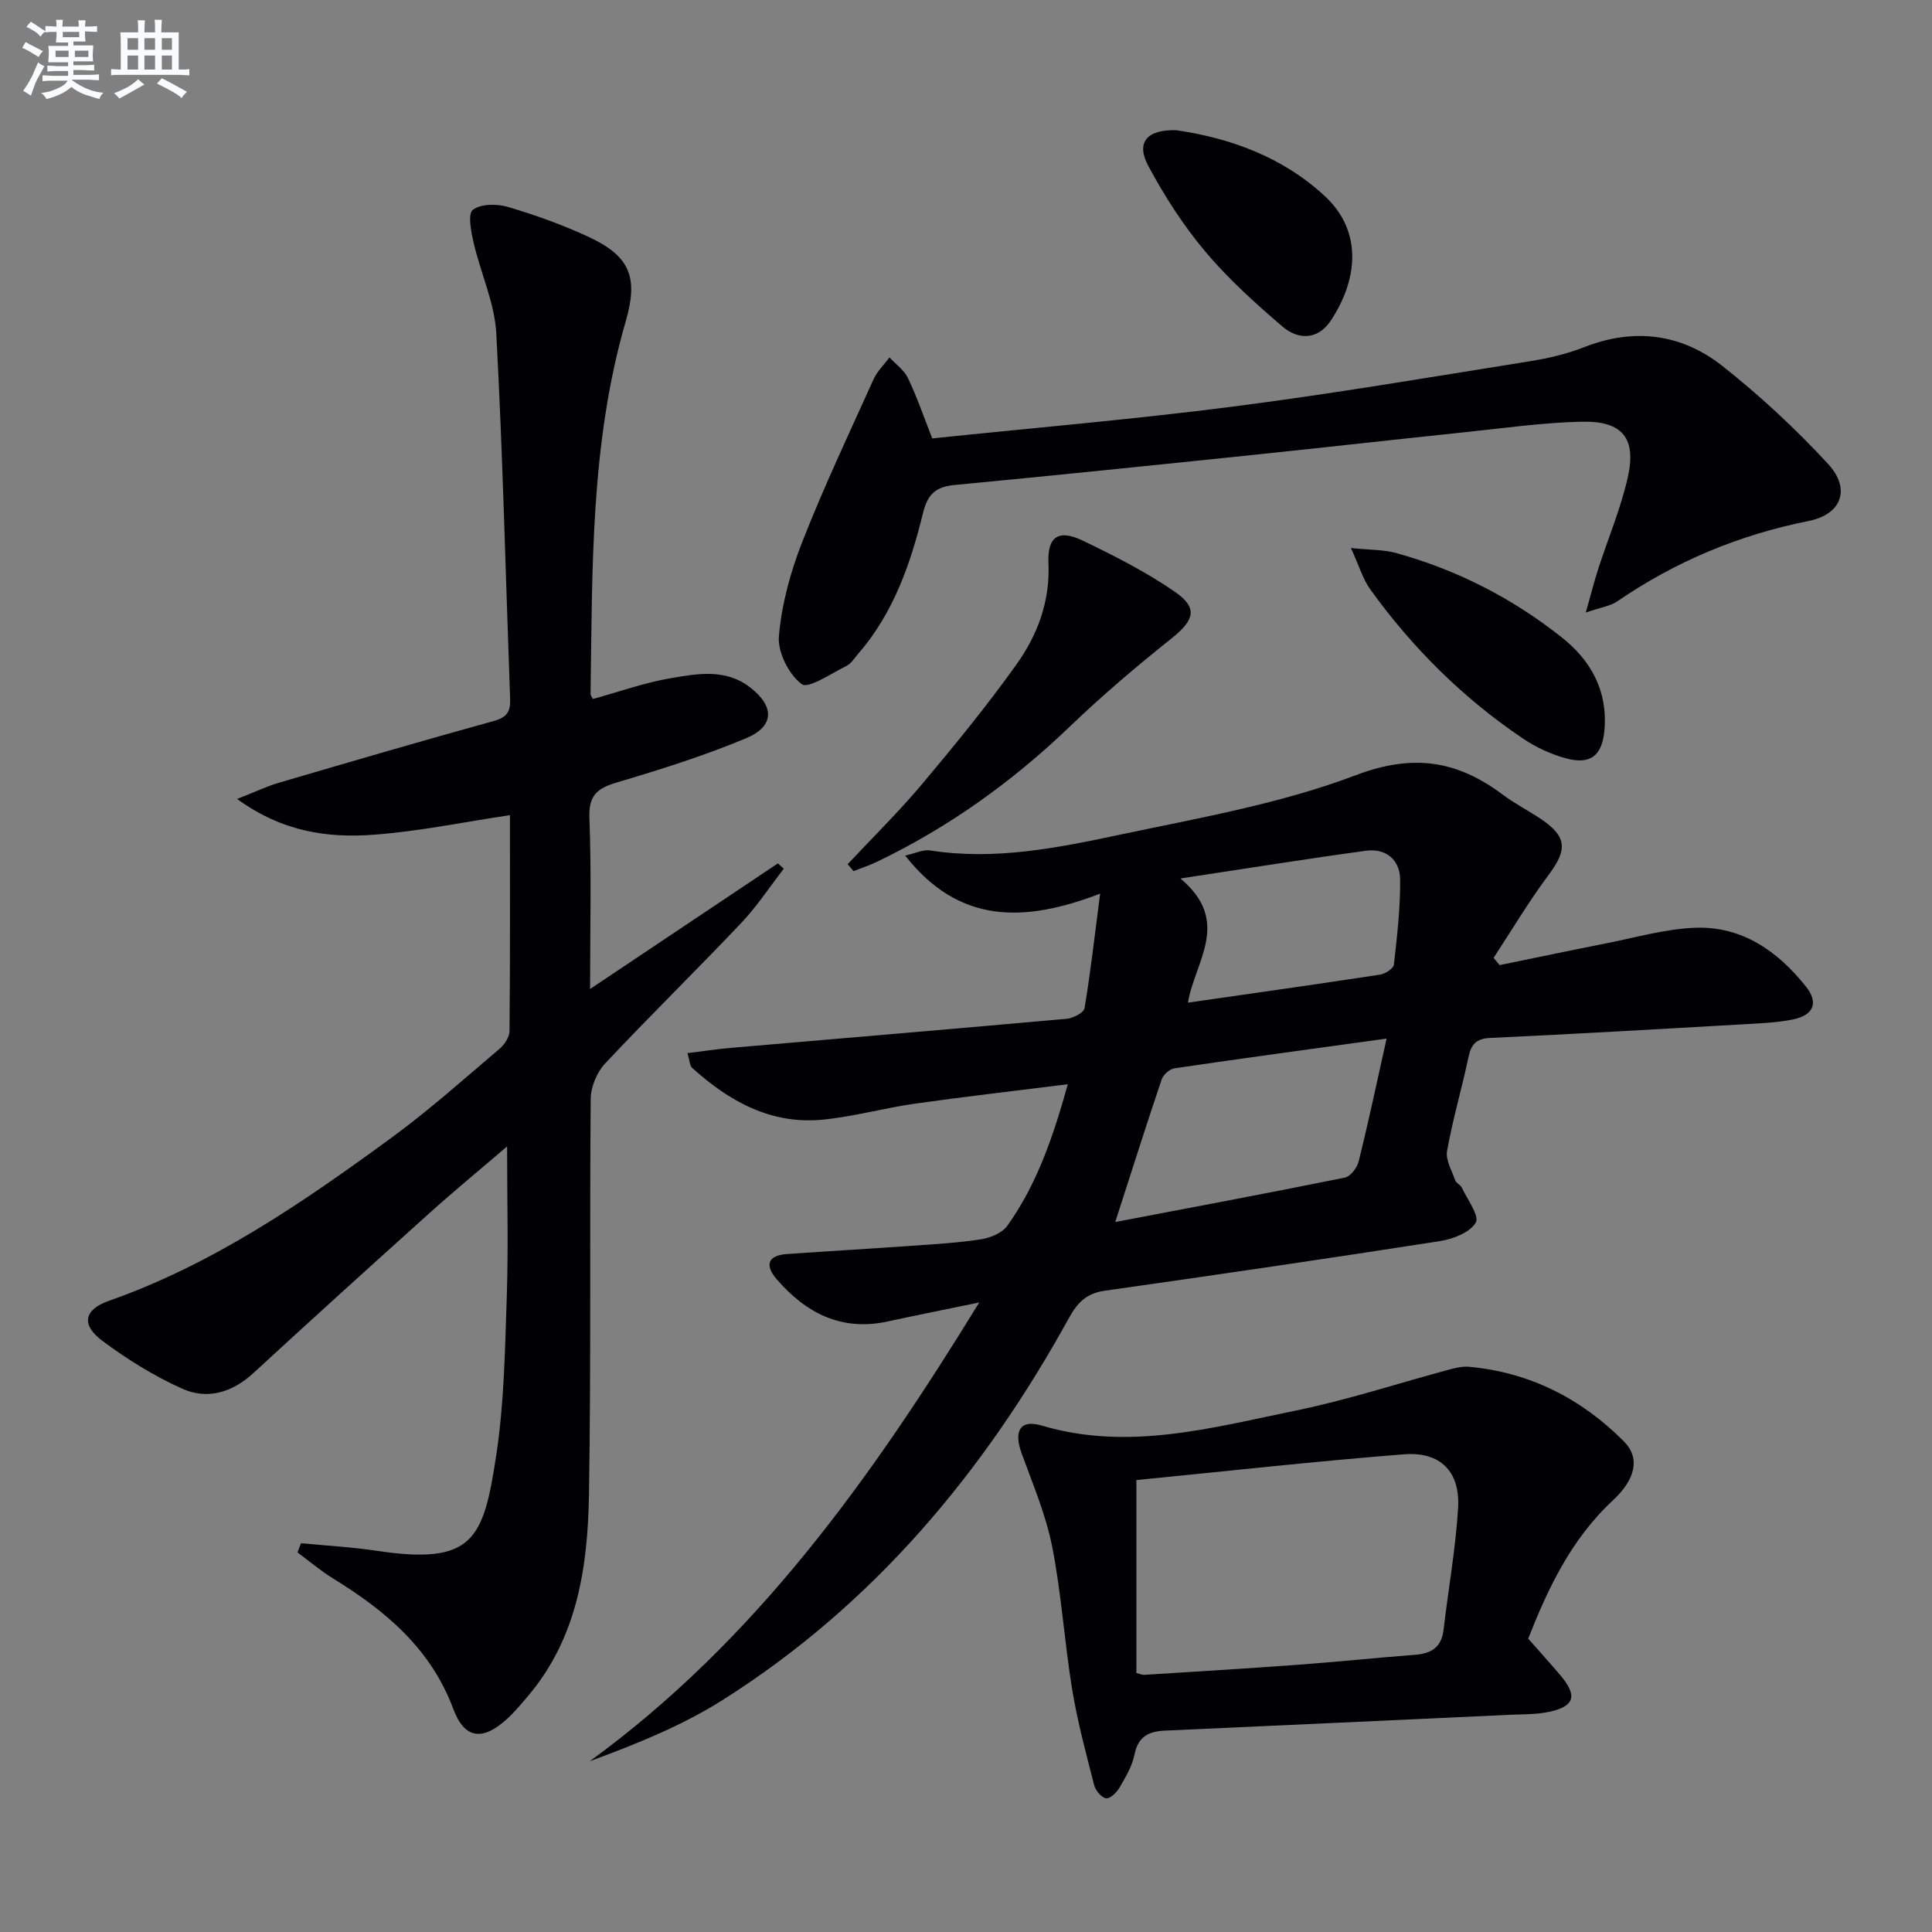
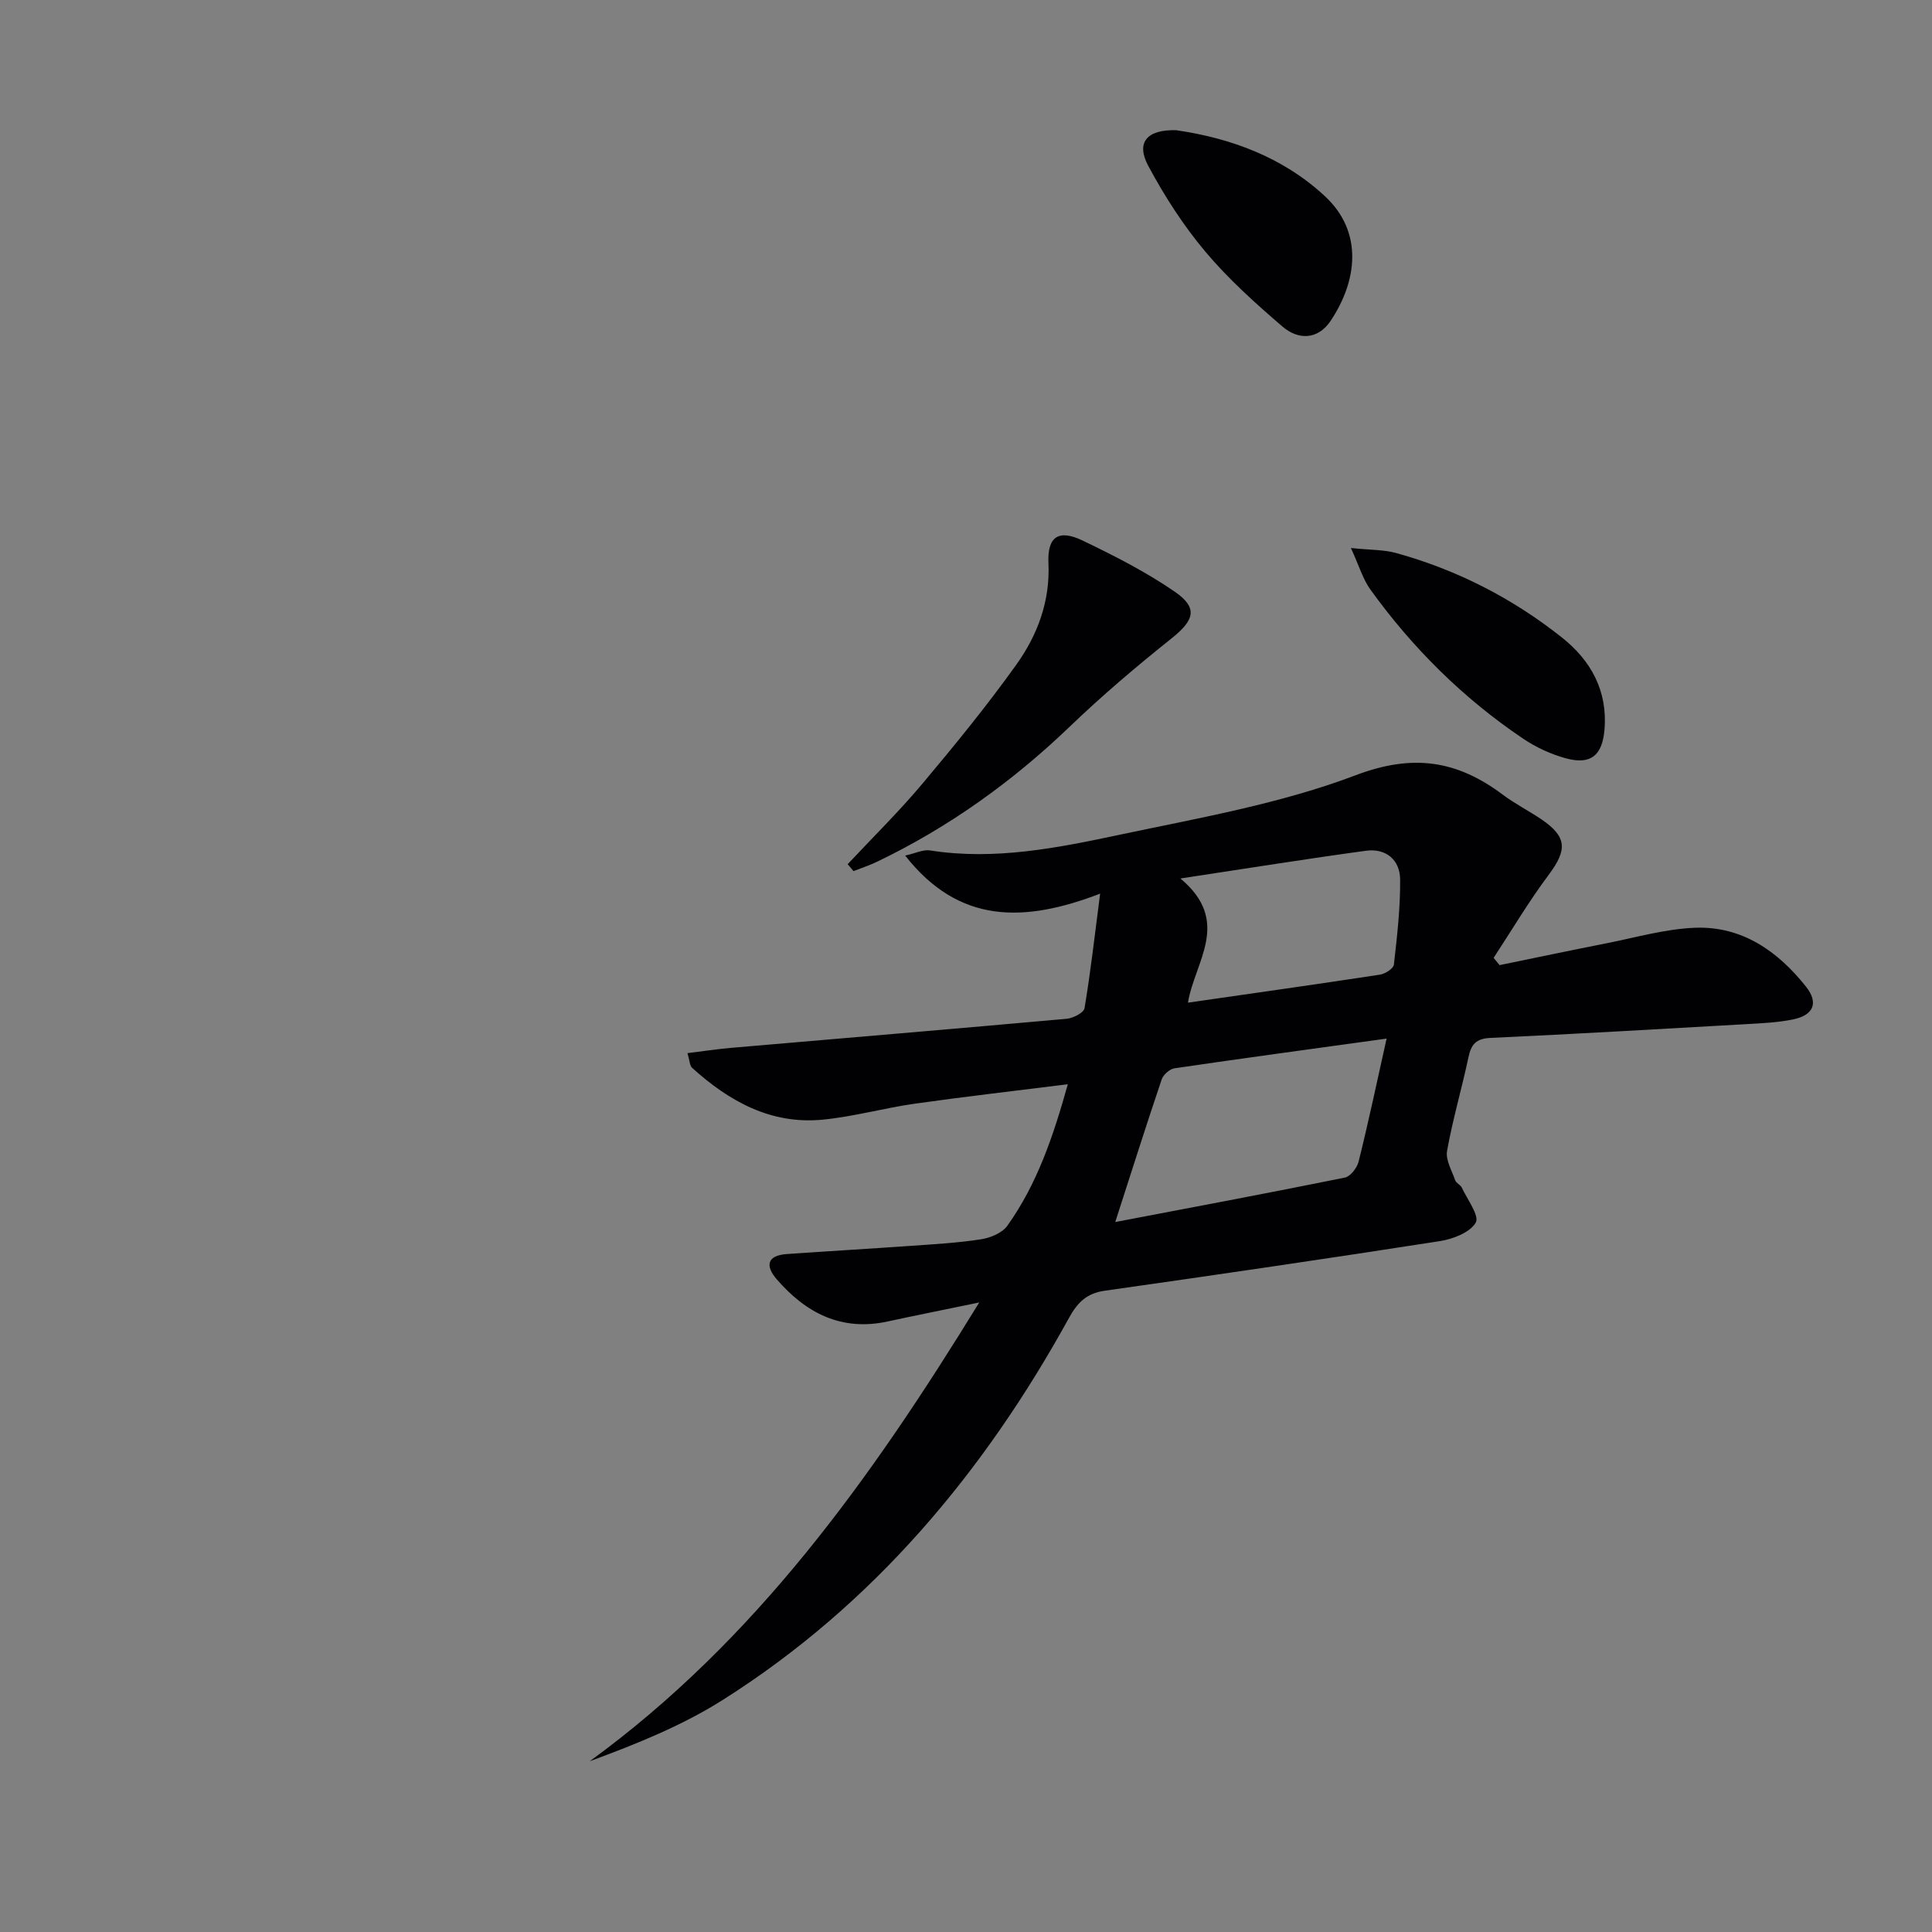
<svg xmlns="http://www.w3.org/2000/svg" enable-background="new 0 0 400 400" viewBox="0 0 400 400">
  <rect x="0" y="0" width="400" height="400" fill="#808080" stroke="none" />
  <g fill="#010103">
    <path d="m202.74 269.66c-7.33 1.52-13.17 2.68-18.98 3.94-9.56 2.07-16.89-1.74-22.94-8.73-2.37-2.73-2.1-4.93 2.05-5.23 8.62-.61 17.24-1.1 25.86-1.71 4.81-.34 9.63-.61 14.38-1.35 1.94-.3 4.36-1.29 5.43-2.78 6.15-8.59 9.5-18.44 12.54-29.32-11.04 1.39-21.4 2.57-31.71 4.03-6.4.91-12.7 2.7-19.12 3.31-10.66 1.01-19.31-3.81-26.96-10.74-.5-.46-.49-1.48-.96-3.04 3.27-.4 6.13-.84 9-1.09 23.17-2 46.34-3.94 69.5-6.02 1.34-.12 3.55-1.25 3.71-2.19 1.25-7.46 2.1-14.99 3.23-23.72-15.71 6.03-29.2 6.34-40.36-7.88 2.14-.48 3.72-1.29 5.14-1.07 13.46 2.12 26.56-.55 39.52-3.3 16.37-3.46 33.09-6.38 48.62-12.27 11.93-4.52 21.02-3.04 30.46 4.04 2.52 1.89 5.38 3.33 7.99 5.1 5.31 3.61 5.37 6.31 1.5 11.48-4.11 5.5-7.63 11.44-11.4 17.19.41.5.82 1.01 1.23 1.51 7.32-1.5 14.64-3.05 21.97-4.49 6.17-1.21 12.34-3.02 18.56-3.25 9.67-.35 17.08 4.85 22.91 12.19 2.65 3.34 1.59 5.92-2.68 6.79-3.07.63-6.25.78-9.39.96-17.76 1.01-35.51 2.05-53.28 2.87-2.98.14-3.97 1.34-4.53 4-1.38 6.48-3.26 12.87-4.43 19.38-.34 1.89 1 4.11 1.7 6.13.2.57 1.06.89 1.33 1.45 1.15 2.47 3.71 5.85 2.91 7.27-1.17 2.05-4.7 3.41-7.42 3.84-23.12 3.6-46.28 6.99-69.45 10.28-3.71.53-5.6 2.45-7.34 5.61-17.62 31.99-40.51 59.36-71.62 79.06-8.45 5.35-17.88 9.15-27.6 12.73 34.27-24.97 58.18-58.4 80.63-94.98zm84.34-54.63c-15.42 2.13-29.68 4.06-43.91 6.15-1 .15-2.33 1.32-2.66 2.31-3.27 9.68-6.35 19.43-9.61 29.52 15.77-3.01 31.68-5.99 47.53-9.2 1.16-.23 2.54-2.02 2.86-3.33 2.03-8.16 3.77-16.38 5.79-25.45zm-41.13-7.44c13.66-1.97 26.72-3.81 39.76-5.8 1.08-.17 2.78-1.26 2.88-2.07.66-5.86 1.35-11.77 1.29-17.66-.04-4.05-2.95-6.48-7.07-5.92-12.22 1.66-24.39 3.62-38.42 5.74 10.68 8.93 2.98 17.15 1.56 25.71z" />
-     <path d="m62.32 319.51c5.19.5 10.42.78 15.57 1.55 20.14 3.04 22.19-2.32 24.84-19.69 1.65-10.8 1.82-21.86 2.19-32.82.34-10.09.07-20.2.07-31.2-5.57 4.78-10.86 9.13-15.95 13.7-12.26 11.02-24.47 22.08-36.59 33.24-4.38 4.03-9.51 5.55-14.7 3.23-5.84-2.61-11.41-6.08-16.55-9.91-4.44-3.31-3.86-6.46 1.35-8.29 21.64-7.61 40.26-20.42 58.52-33.78 7.78-5.69 14.99-12.16 22.36-18.4 1.02-.87 2.05-2.43 2.06-3.68.14-14.81.09-29.61.09-44.69-9.69 1.44-18.9 3.37-28.21 4.05-9.42.69-18.76-.5-28.28-7.4 3.77-1.48 6.17-2.64 8.68-3.37 14.8-4.34 29.6-8.67 44.47-12.78 2.66-.73 3.47-1.9 3.38-4.47-.93-25.26-1.51-50.54-2.87-75.78-.34-6.3-3.23-12.45-4.68-18.72-.53-2.29-1.26-6.01-.18-6.85 1.64-1.27 4.99-1.28 7.26-.61 5.72 1.69 11.39 3.72 16.79 6.24 8.49 3.96 10.25 8.35 7.62 17.41-7.34 25.27-6.91 51.27-7.29 77.2 0 .28.25.56.48 1.03 5.37-1.48 10.69-3.39 16.18-4.32 5.49-.94 11.3-1.99 16.33 1.88 5.14 3.95 5.12 8.1-.82 10.58-8.7 3.63-17.75 6.48-26.79 9.16-4.09 1.21-5.8 2.72-5.62 7.37.44 11.31.14 22.65.14 35.37 13.47-9.01 26.18-17.51 38.89-26.01.4.37.81.74 1.21 1.11-2.92 3.77-5.56 7.81-8.82 11.25-9.28 9.79-18.94 19.24-28.17 29.08-1.7 1.81-2.96 4.83-2.98 7.31-.24 27.33.09 54.67-.36 81.99-.25 14.91-2.4 29.6-12.62 41.65-1.4 1.65-2.78 3.33-4.38 4.78-5.03 4.57-8.77 4.13-11.09-2.1-4.66-12.49-14.01-20.32-24.84-26.98-2.6-1.6-4.96-3.61-7.42-5.43.24-.64.49-1.27.73-1.9z" />
-     <path d="m316.4 339.26c2.51 2.86 4.63 5.19 6.67 7.6 3.56 4.21 2.97 6.41-2.3 7.55-2.72.59-5.59.49-8.4.63-23.75 1.1-47.49 2.2-71.24 3.27-3.32.15-5.51 1.24-6.24 4.94-.47 2.38-1.82 4.64-3.06 6.78-.59 1.03-1.91 2.36-2.79 2.29-.92-.08-2.2-1.56-2.48-2.64-1.68-6.57-3.47-13.15-4.57-19.84-1.61-9.82-2.22-19.83-4.14-29.58-1.3-6.59-3.99-12.93-6.31-19.29-1.7-4.65-.38-7.16 4.11-5.83 17.94 5.33 35.22.46 52.51-3.07 10.83-2.21 21.39-5.7 32.09-8.57 1.26-.34 2.63-.63 3.91-.52 12.6 1.15 23.24 6.59 32.06 15.45 3.39 3.41 2.43 7.82-2.28 12.2-8.8 8.17-13.61 18.64-17.54 28.63zm-81.12 7.11c.71.18 1.18.42 1.63.39 10.61-.67 21.22-1.31 31.82-2.09 8.11-.6 16.21-1.44 24.32-2.07 3.36-.26 5.41-1.6 5.83-5.19.97-8.38 2.49-16.72 3-25.13.47-7.6-3.63-11.78-11.24-11.18-18.46 1.46-36.87 3.51-55.36 5.33z" />
-     <path d="m193.01 90.77c20.79-2.17 41.63-3.94 62.35-6.6 20.41-2.62 40.72-6.08 61.04-9.32 3.91-.62 7.87-1.51 11.55-2.96 10.38-4.08 20.19-2.81 28.69 3.91 7.77 6.14 15.12 12.97 21.84 20.25 4.74 5.13 2.87 10.43-4.01 11.81-14.42 2.88-27.57 8.37-39.66 16.66-1.39.95-3.26 1.19-6.49 2.3 1.11-3.92 1.76-6.5 2.57-9.02 2.04-6.3 4.65-12.47 6.11-18.9 1.86-8.18-1.07-11.78-9.54-11.59-8.11.18-16.21 1.35-24.3 2.19-14.21 1.48-28.4 3.09-42.61 4.57-20.98 2.18-41.97 4.35-62.97 6.35-3.89.37-5.54 1.95-6.48 5.79-2.58 10.54-6.13 20.76-13.44 29.17-.76.88-1.44 2.01-2.41 2.49-3.13 1.53-7.87 4.81-9.27 3.77-2.67-1.99-5.01-6.64-4.72-9.94.58-6.61 2.4-13.3 4.84-19.51 4.47-11.4 9.72-22.5 14.77-33.68.75-1.66 2.18-3.02 3.29-4.51 1.3 1.41 3.04 2.62 3.82 4.27 1.85 3.86 3.24 7.94 5.03 12.5z" />
    <path d="m175.5 178.92c5.18-5.54 10.61-10.87 15.48-16.67 6.73-8.01 13.36-16.14 19.44-24.64 4.38-6.13 7.01-13.1 6.65-21.01-.25-5.53 2.11-7.09 7.15-4.65 6.54 3.15 13.1 6.48 19.05 10.59 4.85 3.36 3.97 5.89-.72 9.64-7.27 5.8-14.39 11.84-21.09 18.28-11.88 11.39-25.05 20.83-39.87 27.95-1.57.76-3.25 1.3-4.88 1.94-.4-.48-.8-.95-1.21-1.43z" />
    <path d="m243.54 26.96c11.12 1.62 21.99 5.5 30.78 13.67 7.96 7.4 6.71 17.51 1.17 25.8-2.65 3.96-6.71 3.98-9.97 1.18-5.64-4.84-11.24-9.88-16-15.55-4.54-5.4-8.44-11.48-11.78-17.71-2.6-4.85-.31-7.57 5.8-7.39z" />
    <path d="m279.69 113.46c4.15.43 6.81.34 9.26 1.01 12.66 3.48 24.18 9.38 34.43 17.52 5.99 4.75 9.5 11.03 8.81 19.1-.45 5.24-2.77 7.3-7.89 5.94-3.14-.84-6.27-2.29-8.97-4.11-12.4-8.35-22.89-18.76-31.62-30.88-1.54-2.14-2.3-4.83-4.02-8.58z" />
  </g>
-   <path d="m6.8 9.5c.6.3 1.3.7 2.1 1.1-.4.4-.7.8-.9 1.2-.7-.4-1.3-.8-1.8-1.1s-1.1-.6-1.6-.8c.2-.4.5-.8.7-1.2.4.2.8.5 1.5.8zm.9 6.9c-.3.6-.5 1.1-.7 1.7s-.4 1.1-.6 1.7c-.6-.4-1.1-.7-1.6-1 .7-1 1.2-1.8 1.5-2.4.3-.5.6-1.1.8-1.7.3-.6.5-1.2.8-1.8.3.3.8.6 1.3.8-.7 1.3-1.2 2.2-1.5 2.7zm.1-11c.4.3 1 .7 1.7 1.1-.5.2-.8.6-1.1 1.1-.5-.6-1-1-1.4-1.2s-.9-.6-1.5-.8c.2-.4.5-.7.9-1.1.5.3.9.6 1.4.9zm10.5 13.1c1 .4 2 .6 3.1.7-.4.4-.7.8-.8 1.3-.9-.2-1.9-.6-3-.9-1-.4-2-.9-2.8-1.6-.5.4-1.1.9-1.9 1.3s-1.9.9-3.3 1.2c-.1-.3-.5-.8-1.1-1.3 1 0 2.1-.3 3.2-.8 1.2-.5 1.9-1 2.3-1.7h-3.2c-.4 0-1 0-2 .1v-1.2c1 0 1.7.1 2 .1h3.3v-1h-2.3c-.2 0-.9 0-2 .1v-1.2c1.2 0 1.9.1 2 .1h2.3v-.8h-4.1c0-.7.1-1.2.1-1.6 0-.5 0-1.1-.1-1.8h4.1v-.7h-2.5c0-.6.1-1.1.1-1.6v-.6h-.5c-.4 0-1 0-1.8.1v-1.3c1.2 0 1.9.1 2.1.1h.2c0-.3 0-.8-.1-1.4h1.4c0 .6-.1 1-.1 1.4h3.4c0-.4 0-.8-.1-1.3h1.5c0 .4-.1.9-.1 1.3.7 0 1.5 0 2.5-.1v1.2c-1 0-1.8-.1-2.5-.1v.6c0 .3 0 .8.1 1.5h-2.5v.8h4.1c0 .8-.1 1.3-.1 1.8s0 1 .1 1.5h-4.1v.8h1.4c.8 0 1.8 0 2.9-.1v1.2c-1 0-1.9-.1-2.8-.1h-1.5v1h3.2c.3 0 1 0 2.1-.1v1.2c-1.1 0-1.8-.1-2.1-.1h-3.4l-.1.1c1.4 1 2.4 1.5 3.4 1.9zm-4.1-6.7v-1.3h-2.7v1.3zm2.2-4.1v-1.1h-3.4v1.1zm1.9 4.1v-1.3h-2.8v1.3z" fill="#fafbfc" />
-   <path d="m37 6.7v2.3 5.4c1 0 1.8 0 2.2-.1v1.3c-.6 0-1.5-.1-2.5-.1h-11.9c-.7 0-1.3 0-1.8.1v-1.3c.5 0 1.1.1 2 .1v-5.2c0-1 0-1.8-.1-2.5h3.7c0-1.3 0-2.1-.1-2.5h1.5c0 .4-.1 1.3-.1 2.5h2.2c0-1.2 0-2.1-.1-2.6h1.5c0 .4-.1 1.3-.1 2.6zm-12.3 13.7c-.3-.4-.7-.8-1.1-1.1 1.1-.4 2.1-.9 2.9-1.3.8-.5 1.5-1 2.1-1.6.4.4.9.8 1.3 1.1-2.5 1.4-4.2 2.4-5.2 2.9zm3.9-10.1v-2.4h-2.2v2.4zm0 4.1v-2.9h-2.2v2.9zm3.5-4.1v-2.4h-2.2v2.4zm0 4.1v-2.9h-2.2v2.9zm.4 2.9 1-1.1c.6.3 1.4.7 2.5 1.3s2 1.1 2.7 1.5c-.4.4-.8.8-1.1 1.3-.8-.8-2.5-1.7-5.1-3zm3.1-7v-2.4h-2.1v2.4zm0 4.1v-2.9h-2.1v2.9z" fill="#fafbfc" />
</svg>